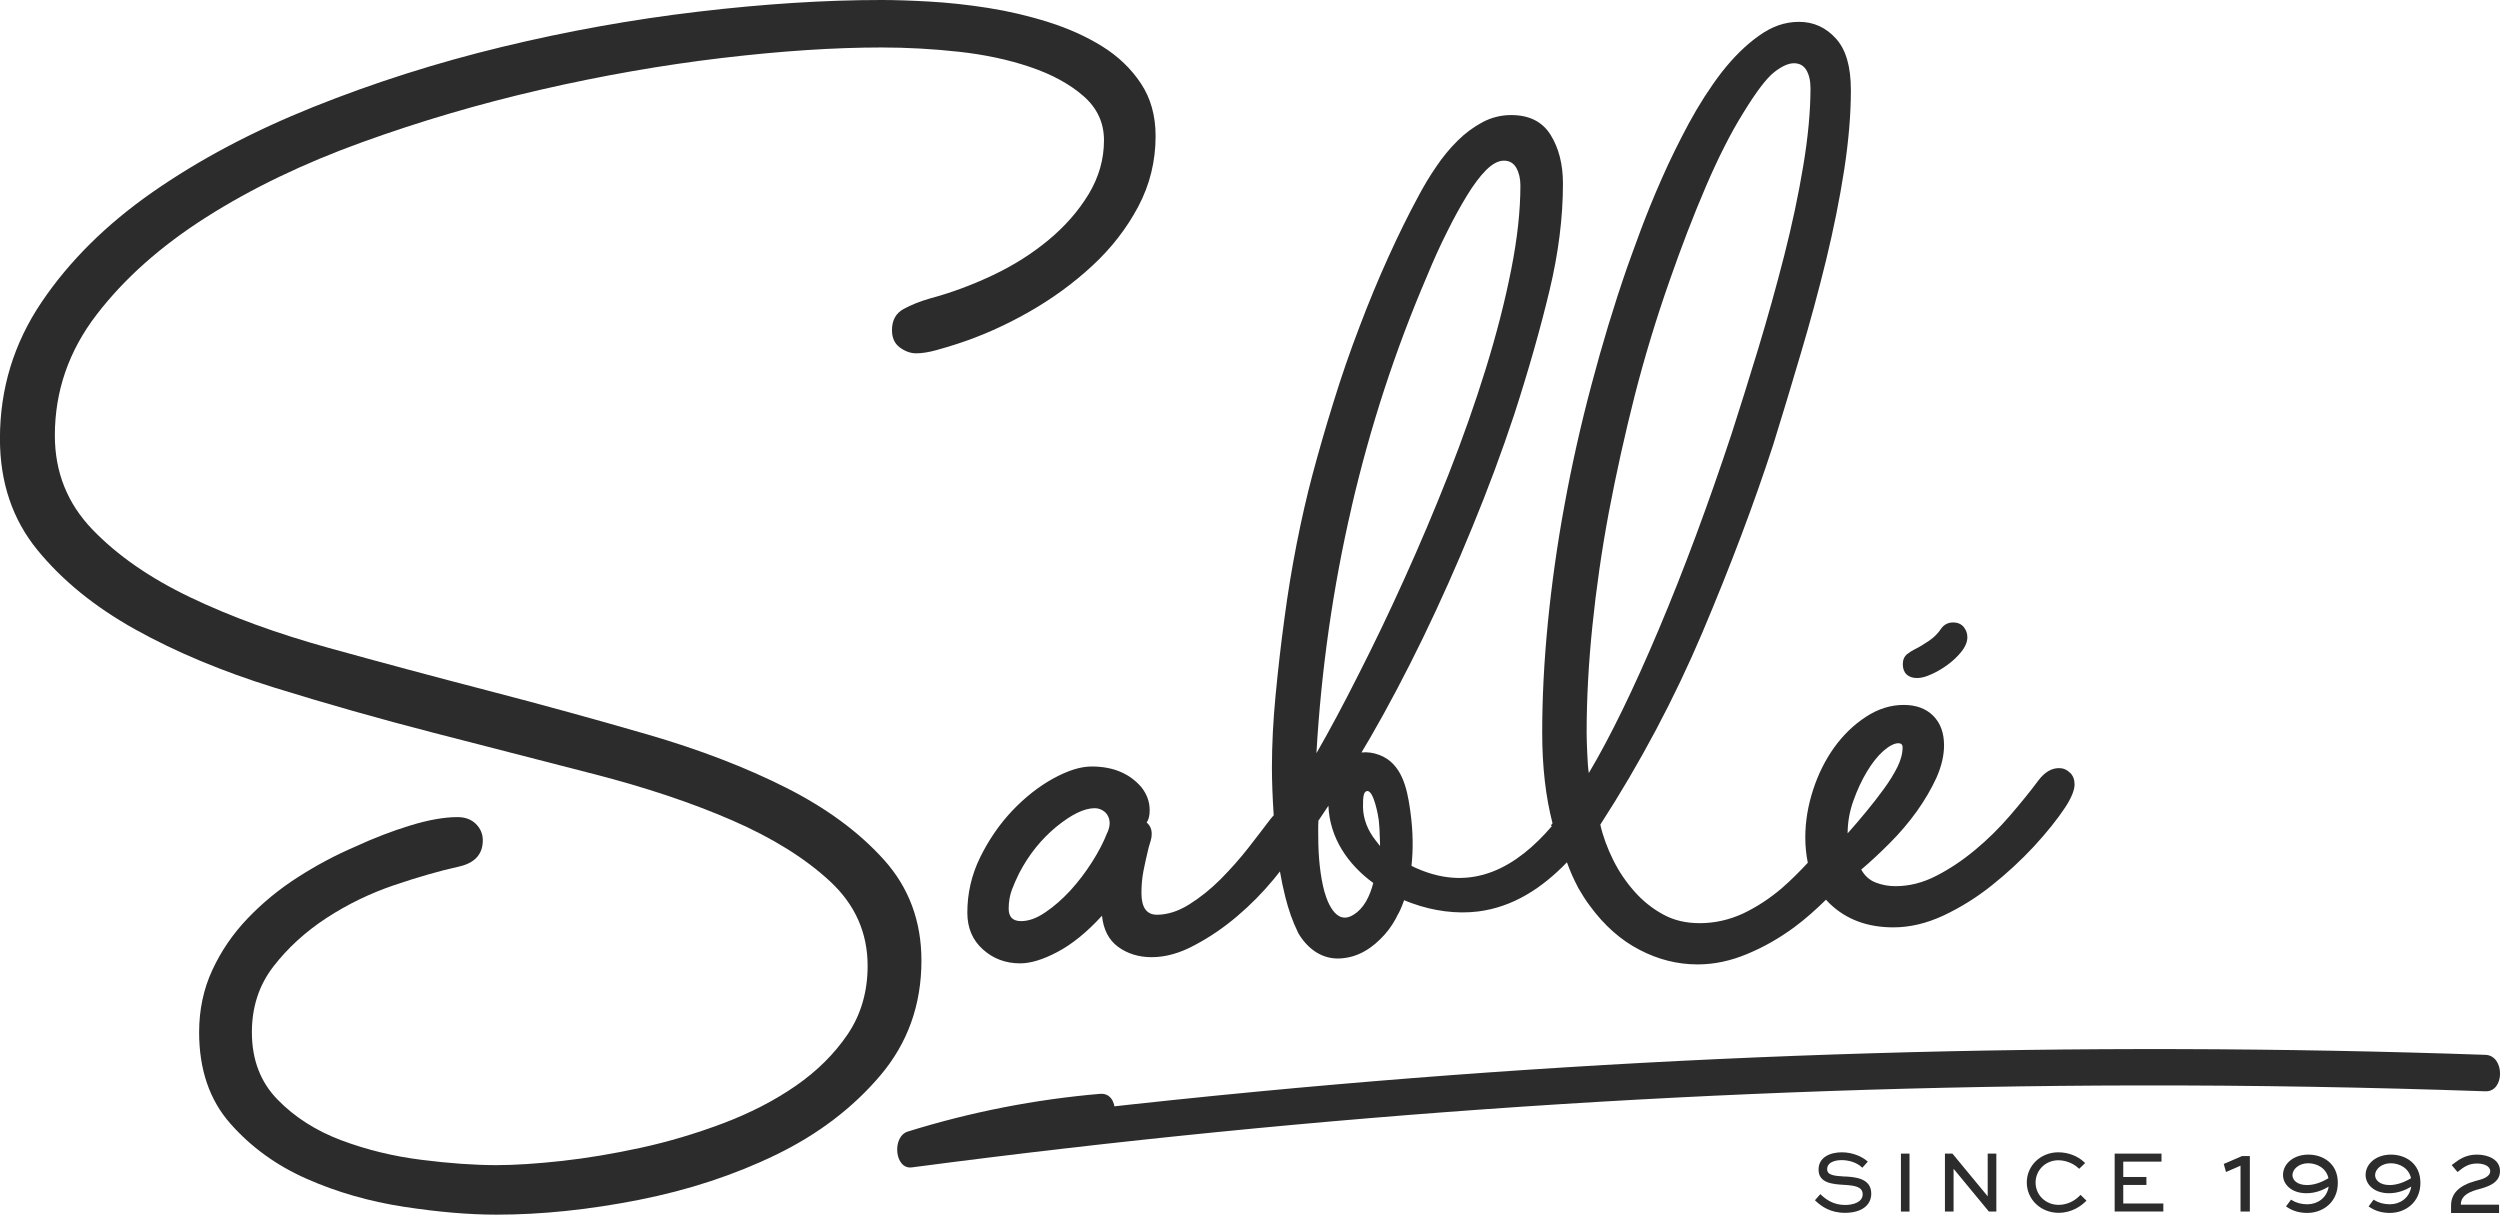
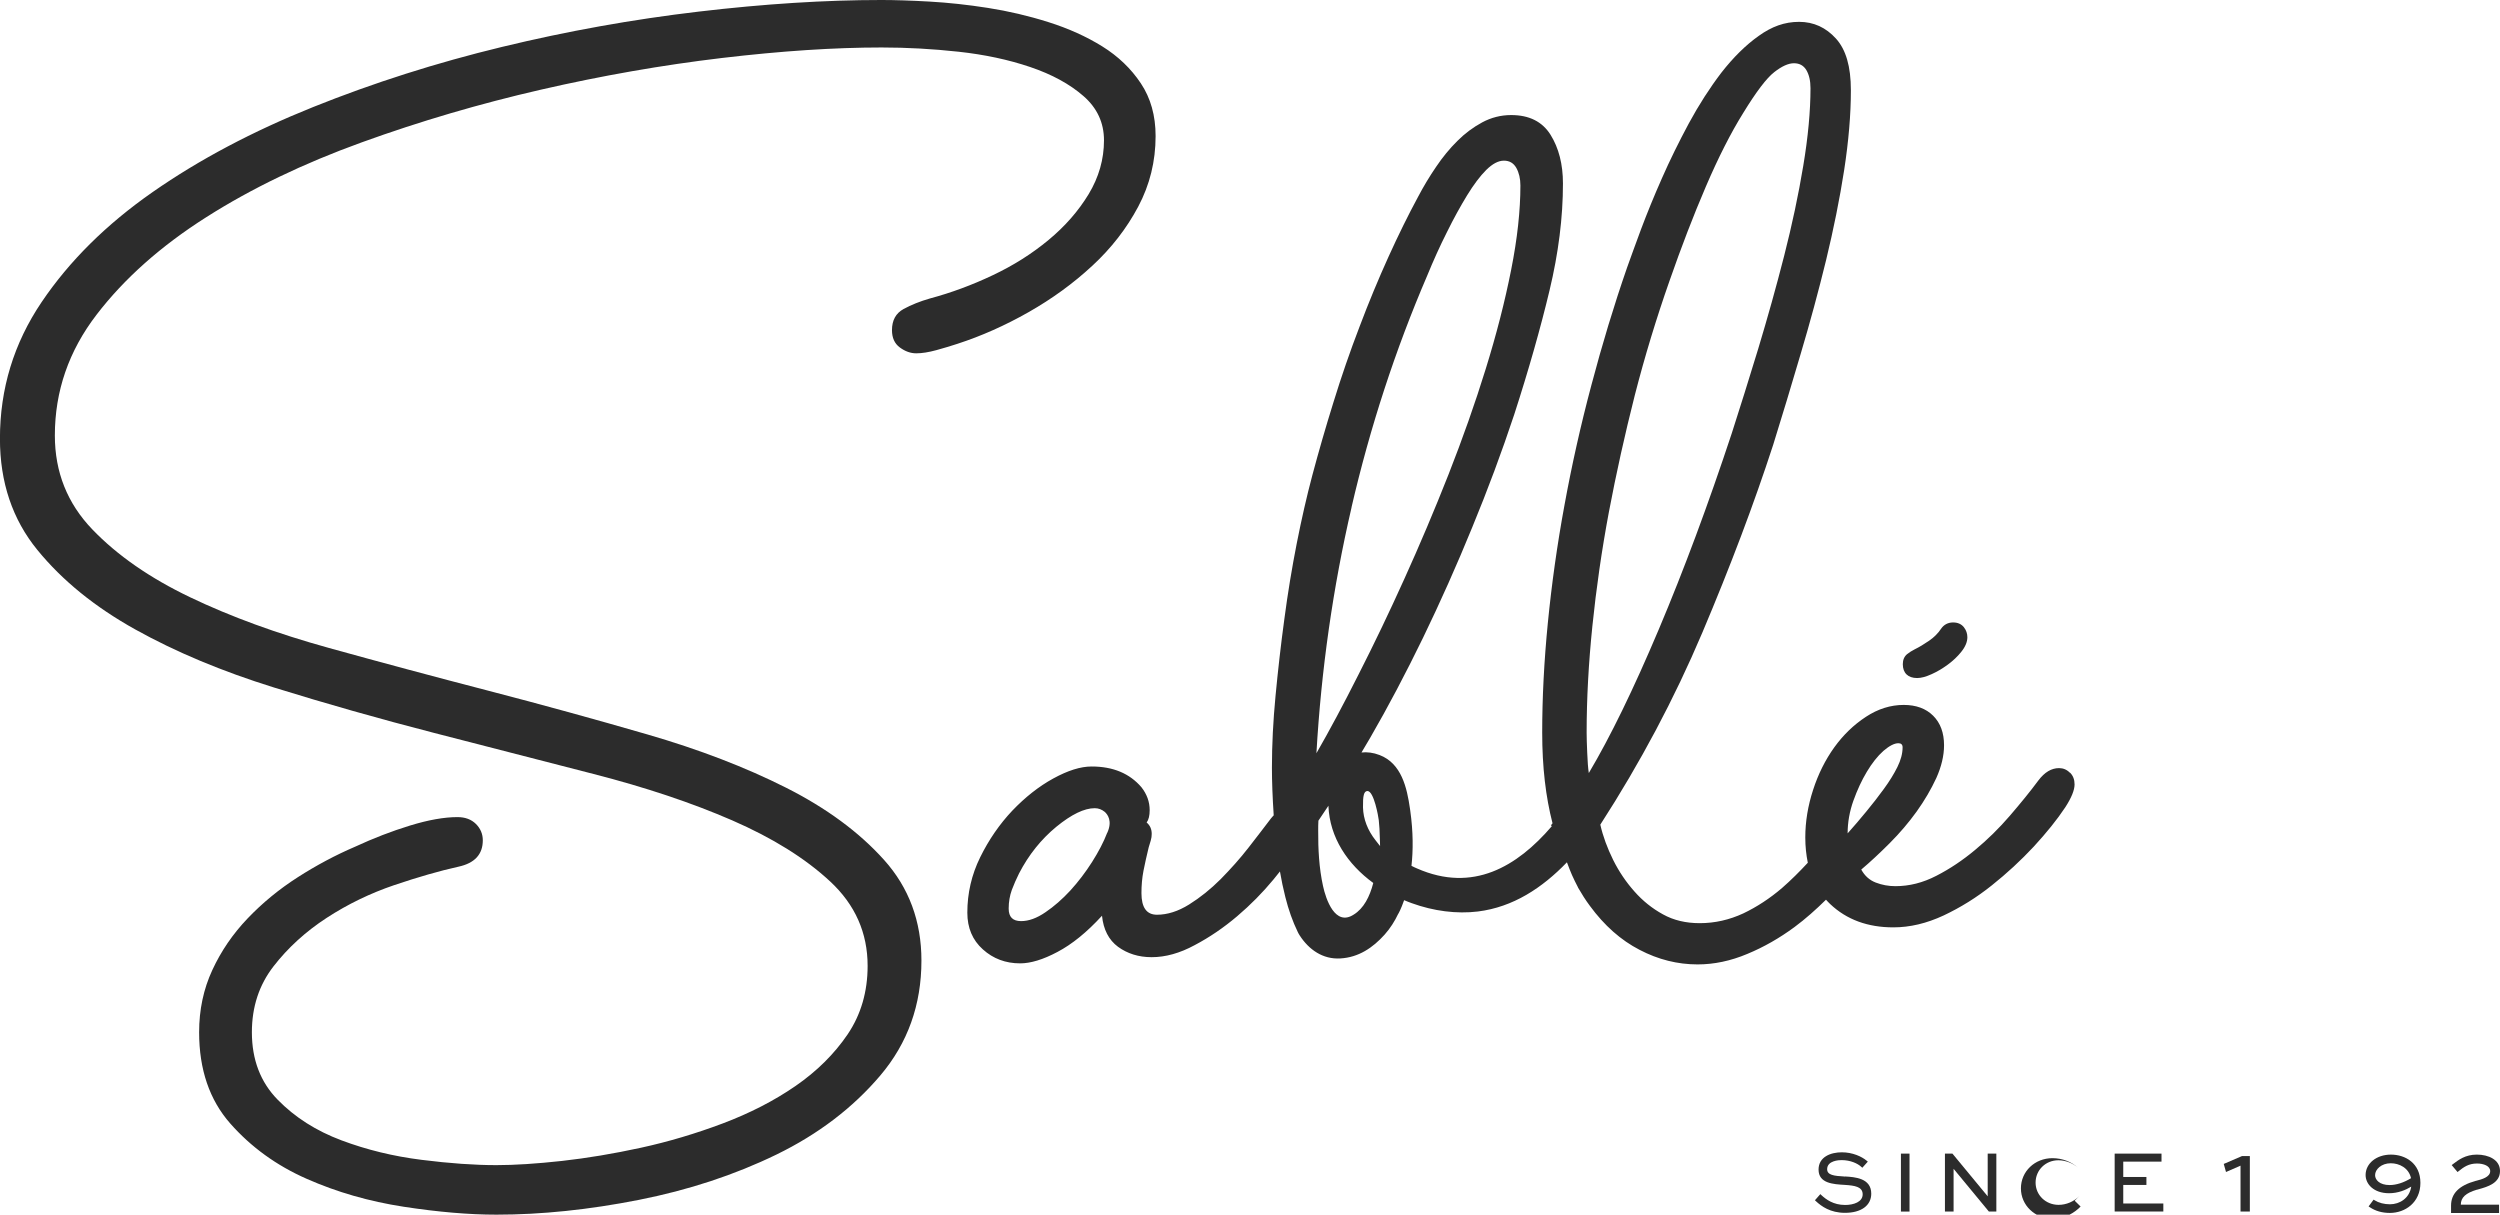
<svg xmlns="http://www.w3.org/2000/svg" id="Layer_2" data-name="Layer 2" viewBox="0 0 477.11 231.81">
  <defs>
    <style>
      .cls-1 {
        fill: #2c2c2c;
      }
    </style>
  </defs>
  <g id="Layer_1-2" data-name="Layer 1">
    <g>
      <g>
-         <path class="cls-1" d="M209.98,208.75c-12.42,1.06-24.67,3.45-36.73,7.2-3.06.95-2.54,7.27.77,6.84,77.61-10.23,155.65-15.5,233.73-15.64,22.2-.04,44.39.35,66.58,1.12,3.72.13,3.72-6.83,0-6.96-78.04-2.71-156.18-.42-234,6.98-22.13,2.1-44.23,4.63-66.3,7.54.26,2.28.51,4.56.77,6.84,11.57-3.6,23.28-5.93,35.19-6.95,3.69-.32,3.72-7.28,0-6.96h0Z" />
        <path class="cls-1" d="M208.47,50.71c3.62-3.35,6.54-7.11,8.75-11.27,2.21-4.16,3.32-8.65,3.32-13.48,0-3.89-.94-7.24-2.82-10.06-1.88-2.82-4.33-5.16-7.35-7.04-3.02-1.88-6.44-3.42-10.26-4.63-3.82-1.21-7.68-2.11-11.57-2.72-3.89-.61-7.62-1.01-11.17-1.21-3.56-.2-6.61-.3-9.15-.3-10.73,0-22.37.74-34.91,2.22-12.55,1.48-25.05,3.72-37.53,6.74-12.48,3.02-24.48,6.84-36.02,11.47-11.54,4.63-21.73,10.03-30.59,16.2-8.86,6.17-15.93,13.18-21.23,21.03-5.3,7.85-7.95,16.53-7.95,26.06,0,8.32,2.38,15.4,7.14,21.23,4.76,5.84,11,10.9,18.71,15.19,7.71,4.29,16.53,7.98,26.46,11.07,9.93,3.08,20.09,5.97,30.49,8.65,10.39,2.68,20.56,5.3,30.48,7.85,9.93,2.55,18.75,5.5,26.46,8.85,7.71,3.36,13.95,7.24,18.71,11.67,4.76,4.43,7.14,9.79,7.14,16.1,0,4.96-1.28,9.32-3.82,13.08-2.55,3.75-5.87,7.04-9.96,9.86-4.09,2.82-8.72,5.19-13.89,7.14-5.16,1.94-10.36,3.49-15.59,4.63-5.23,1.14-10.26,1.98-15.09,2.52-4.83.53-8.99.8-12.48.8-4.16,0-8.92-.33-14.29-1.01-5.37-.67-10.46-1.91-15.29-3.72-4.83-1.81-8.89-4.39-12.17-7.75-3.29-3.35-4.93-7.65-4.93-12.88,0-4.83,1.37-9.02,4.13-12.58,2.75-3.55,6.14-6.64,10.16-9.26,4.03-2.62,8.32-4.69,12.88-6.24,4.56-1.54,8.65-2.72,12.27-3.52,3.08-.67,4.63-2.35,4.63-5.03,0-1.21-.44-2.25-1.31-3.12-.88-.87-2.05-1.31-3.52-1.31-2.55,0-5.57.54-9.06,1.61-3.49,1.07-6.98,2.42-10.46,4.03-3.76,1.61-7.41,3.56-10.97,5.84-3.56,2.28-6.74,4.9-9.56,7.85-2.82,2.95-5.07,6.24-6.74,9.86-1.68,3.62-2.52,7.58-2.52,11.87,0,7.11,1.98,12.91,5.94,17.41,3.96,4.49,8.82,8.02,14.59,10.56,5.77,2.55,11.94,4.32,18.51,5.33,6.57,1.01,12.48,1.51,17.71,1.51,8.58,0,17.64-.94,27.17-2.82,9.52-1.88,18.28-4.77,26.26-8.65,7.98-3.89,14.59-8.92,19.82-15.09,5.23-6.17,7.85-13.48,7.85-21.93,0-7.51-2.38-13.92-7.14-19.22-4.76-5.3-11-9.89-18.71-13.78-7.72-3.89-16.53-7.28-26.46-10.16-9.93-2.88-20.06-5.67-30.38-8.35-10.33-2.68-20.46-5.4-30.38-8.15-9.93-2.75-18.75-5.97-26.46-9.66-7.72-3.69-13.95-8.02-18.71-12.98-4.76-4.96-7.14-10.93-7.14-17.91,0-8.45,2.65-16.13,7.95-23.04,5.3-6.91,12.27-13.11,20.93-18.61,8.65-5.5,18.54-10.26,29.68-14.29,11.13-4.03,22.54-7.38,34.21-10.06,11.67-2.68,23.17-4.69,34.51-6.04,11.33-1.34,21.5-2.01,30.49-2.01,4.83,0,9.72.27,14.69.81,4.96.54,9.52,1.51,13.68,2.92,4.16,1.41,7.55,3.26,10.16,5.54,2.62,2.28,3.92,5.1,3.92,8.45,0,3.62-.98,7.04-2.92,10.26-1.95,3.22-4.5,6.14-7.65,8.75-3.15,2.62-6.71,4.87-10.67,6.74-3.96,1.88-7.95,3.35-11.97,4.43-1.88.54-3.56,1.21-5.03,2.01-1.48.81-2.22,2.15-2.22,4.03,0,1.48.5,2.58,1.51,3.32,1.01.74,2.04,1.11,3.12,1.11s2.35-.2,3.82-.6c1.48-.41,2.82-.81,4.03-1.21,4.56-1.48,9.09-3.49,13.58-6.04,4.49-2.55,8.55-5.5,12.17-8.86Z" />
        <path class="cls-1" d="M395.03,147.48c-.58-.6-1.28-.89-2.07-.89-1.45,0-2.76.78-3.95,2.36-1.58,2.13-3.4,4.36-5.44,6.73-2.04,2.37-4.25,4.55-6.63,6.52-2.37,1.98-4.84,3.63-7.4,4.94-2.57,1.33-5.17,1.98-7.81,1.98-1.33,0-2.57-.23-3.76-.69-1.19-.46-2.11-1.29-2.76-2.48,1.7-1.43,3.51-3.12,5.42-5.03,1.91-1.91,3.63-3.93,5.15-6.04,1.51-2.11,2.76-4.25,3.76-6.41.97-2.18,1.47-4.25,1.47-6.24,0-2.37-.69-4.25-2.07-5.63-1.38-1.38-3.26-2.07-5.63-2.07-2.5,0-4.91.76-7.21,2.27-2.32,1.52-4.32,3.45-6.04,5.83-1.7,2.37-3.06,5.08-4.04,8.11-.99,3.03-1.49,6.06-1.49,9.09,0,1.74.18,3.33.48,4.82-1.56,1.68-3.19,3.31-4.92,4.82-2.3,1.97-4.78,3.6-7.4,4.85-2.64,1.22-5.4,1.86-8.31,1.86-2.64,0-4.98-.55-7.01-1.68-2.05-1.12-3.86-2.57-5.44-4.36-1.58-1.77-2.94-3.77-4.06-6.01-1.12-2.27-1.95-4.5-2.46-6.75,7.64-11.83,14.14-24.07,19.47-36.65,5.33-12.6,9.85-24.55,13.53-35.87,1.72-5.54,3.47-11.3,5.24-17.33,1.79-6.01,3.4-11.96,4.85-17.89,1.43-5.92,2.59-11.66,3.45-17.2.85-5.53,1.28-10.61,1.28-15.2s-.96-7.79-2.85-9.88c-1.91-2.11-4.25-3.19-7.03-3.19s-5.21.89-7.71,2.68c-2.5,1.77-4.87,4.13-7.12,7.01-2.23,2.92-4.3,6.15-6.22,9.69-1.91,3.56-3.63,7.05-5.14,10.49-1.52,3.44-2.83,6.66-3.97,9.69-1.12,3.01-2,5.47-2.66,7.3-2.52,7.26-4.78,14.74-6.82,22.46-2.05,7.69-3.76,15.36-5.14,22.92-1.4,7.58-2.44,15.06-3.17,22.43-.73,7.39-1.08,14.38-1.08,20.97s.67,12.26,1.97,17.31c-.07.12-.21.25-.3.37.05.05.11.12.16.19-6.63,7.72-15.06,12.75-25.72,8.06-.35-.14-.71-.32-1.06-.5.32-2.87.35-6.38-.23-10.51,0-.05-.02-.09-.02-.14-.02-.09-.02-.2-.04-.28-.57-3.97-1.61-8.63-5.81-10.22-1.2-.46-2.36-.6-3.44-.48.55-.94,1.1-1.86,1.67-2.82,3.44-5.95,6.78-12.29,10.08-19.08,3.29-6.8,6.43-13.82,9.39-21.08,2.98-7.23,5.65-14.4,8.01-21.52,2.78-8.59,5.01-16.46,6.73-23.65,1.72-7.16,2.57-13.98,2.57-20.44,0-3.68-.8-6.78-2.37-9.3-1.58-2.52-4.09-3.76-7.51-3.76-1.98,0-3.83.48-5.54,1.4-1.7.92-3.29,2.09-4.73,3.54-1.45,1.43-2.82,3.1-4.06,4.94-1.26,1.84-2.41,3.76-3.45,5.74-1.86,3.44-3.74,7.25-5.65,11.46-1.91,4.22-3.76,8.66-5.53,13.36-1.79,4.66-3.44,9.44-4.94,14.31-1.52,4.87-2.87,9.57-4.06,14.03-1.06,3.99-2.04,8.29-2.96,12.95-.92,4.69-1.72,9.51-2.37,14.46-.67,4.92-1.22,9.8-1.68,14.63-.46,4.8-.69,9.37-.69,13.73,0,2.57.11,5.6.34,9.09-.18.21-.34.35-.53.6-1.19,1.56-2.6,3.42-4.25,5.53-1.65,2.13-3.44,4.11-5.33,6.04-1.91,1.91-3.93,3.53-6.04,4.85-2.11,1.31-4.15,1.95-6.13,1.95s-2.96-1.38-2.96-4.13c0-1.45.12-2.89.39-4.27.27-1.36.6-2.85.99-4.45.12-.41.27-.83.39-1.29.14-.46.19-.89.19-1.28,0-.92-.32-1.63-.97-2.18.39-.53.58-1.31.58-2.36,0-1.58-.53-3.05-1.58-4.38-2.25-2.62-5.4-3.95-9.5-3.95-2.11,0-4.53.76-7.32,2.29-2.76,1.51-5.37,3.58-7.81,6.13-2.43,2.57-4.48,5.54-6.13,8.89-1.65,3.35-2.46,6.89-2.46,10.58,0,2.92.99,5.24,2.96,7.01,1.98,1.79,4.36,2.67,7.12,2.67,1.98,0,4.36-.71,7.12-2.18,2.76-1.45,5.6-3.74,8.5-6.91.27,2.64,1.28,4.61,3.06,5.93,1.77,1.29,3.91,1.98,6.41,1.98,2.64,0,5.39-.76,8.22-2.3,2.83-1.49,5.53-3.33,8.1-5.51,2.57-2.18,4.87-4.52,6.93-7.01.43-.53.83-1.05,1.24-1.54.28,1.63.62,3.28,1.03,4.89.6,2.41,1.4,4.66,2.37,6.66.09.18.21.43.37.66,1.75,2.71,4.41,4.59,7.76,4.39,3.47-.2,6.18-2.02,8.45-4.55,1.06-1.19,1.93-2.55,2.62-4.02v.04s.51-.89,1.1-2.59c.48.21.96.39,1.45.57,4.15,1.51,8.59,2.09,12.63,1.59,6.71-.83,12.28-4.5,16.99-9.39.28.76.74,1.95.97,2.44.35.78.73,1.56,1.12,2.3l.05.12c.69,1.2,1.43,2.37,2.23,3.44,2.76,3.77,5.93,6.57,9.5,8.41,3.56,1.86,7.25,2.78,11.07,2.78,3.15,0,6.32-.67,9.48-2,3.17-1.31,6.16-3.03,9-5.12,2.13-1.58,4.11-3.35,6.02-5.23.27.28.51.57.8.83,3.15,2.98,7.17,4.45,12.05,4.45,3.17,0,6.36-.76,9.6-2.27,3.22-1.52,6.29-3.42,9.19-5.74,2.89-2.3,5.56-4.77,8.01-7.4,2.43-2.64,4.45-5.14,6.02-7.51,1.19-1.84,1.77-3.29,1.77-4.36,0-.92-.28-1.68-.89-2.27ZM211.29,158.96c-.67,1.74-1.63,3.58-2.87,5.54-1.26,1.98-2.64,3.79-4.16,5.46-1.51,1.63-3.1,3.03-4.73,4.13-1.67,1.15-3.21,1.7-4.66,1.7-1.58,0-2.37-.78-2.37-2.39,0-1.29.21-2.48.6-3.56.39-1.03.85-2.09,1.38-3.15,1.84-3.56,4.22-6.52,7.12-8.91,2.89-2.36,5.33-3.54,7.32-3.54.73,0,1.35.25,1.9.69.55.48,1.54,1.75.48,4.04ZM257.93,96.81c3.56-15.36,8.38-30.1,14.44-44.2,1.19-2.91,2.44-5.67,3.76-8.29,1.31-2.66,2.6-4.98,3.86-7.05,1.24-2.02,2.46-3.65,3.65-4.84,1.19-1.17,2.3-1.77,3.37-1.77s1.84.46,2.37,1.38c.51.92.78,2.05.78,3.35,0,4.77-.58,10.15-1.77,16.12-1.19,6.02-2.8,12.29-4.85,18.9-2.04,6.59-4.41,13.29-7.1,20.14-2.71,6.87-5.51,13.48-8.41,19.88-2.89,6.41-5.79,12.45-8.7,18.17-2.89,5.74-5.6,10.81-8.1,15.15.92-15.94,3.15-31.6,6.71-46.94ZM258.34,174.55c-3.54,2.3-5.3-2.91-5.85-5.46-.76-3.45-.94-7.05-.92-10.56,0-.64,0-1.28.04-1.91.62-.92,1.26-1.88,1.91-2.85.23,6.09,3.68,11.18,8.56,14.74-.67,2.6-1.82,4.87-3.74,6.04ZM262.55,160.41c-1.56-1.97-2.37-4.11-2.43-6.31-.04-2.27.18-3.08.81-3.14h.04c1.24,0,2.09,4.91,2.16,5.56.11.97.18,2.18.21,3.6l.04,1.35-.83-1.06ZM303.21,147.51c-.14-.92-.23-2.21-.3-3.86-.07-1.63-.11-2.92-.11-3.84,0-6.47.37-13.25,1.1-20.37.73-7.1,1.77-14.37,3.15-21.74,1.4-7.39,3.05-14.81,4.94-22.27,1.91-7.44,4.13-14.72,6.63-21.84,2.25-6.45,4.55-12.44,6.93-17.98,2.37-5.53,4.75-10.22,7.12-14.03,2.5-4.09,4.48-6.68,5.93-7.81,1.43-1.12,2.69-1.7,3.76-1.7s1.84.44,2.36,1.29c.53.89.8,2.04.8,3.47,0,4.36-.46,9.3-1.38,14.81-.92,5.56-2.14,11.28-3.65,17.2-1.52,5.95-3.17,11.83-4.94,17.7-1.79,5.86-3.47,11.25-5.05,16.14-4.48,13.55-9.12,26.04-13.94,37.45-4.82,11.41-9.26,20.53-13.34,27.39ZM353.71,152.81c.73-2.04,1.58-3.88,2.57-5.53.99-1.65,2.04-2.98,3.15-3.97,1.13-.97,2.09-1.47,2.87-1.47.53,0,.8.27.8.78,0,1.19-.34,2.44-.99,3.76-.66,1.33-1.51,2.71-2.57,4.16-1.06,1.45-2.18,2.91-3.37,4.34-1.19,1.45-2.37,2.83-3.56,4.16,0-2.11.37-4.18,1.1-6.24Z" />
        <path class="cls-1" d="M374.82,119.73c-.48-.62-1.18-.94-2.08-.94-.97,0-1.77.42-2.31,1.22-.57.86-1.33,1.62-2.26,2.26-.97.67-1.9,1.23-2.76,1.65-.57.29-1.04.59-1.44.91h0c-.55.45-.83,1.1-.83,1.93,0,1.68,1,2.64,2.73,2.64.77,0,1.67-.24,2.77-.74,1.03-.46,2.06-1.07,3.06-1.8,1.01-.74,1.88-1.56,2.58-2.44.79-.97,1.18-1.92,1.18-2.81,0-.69-.22-1.33-.65-1.89Z" />
      </g>
      <g>
        <path class="cls-1" d="M352.1,224.53l-.03.28.02-.28h-.08c-2-.11-3.31-.27-3.31-1.39,0-1.66,2.28-1.74,2.74-1.74,1.75,0,3.09.66,3.76,1.27l.21.19,1.05-1.17-.23-.19c-.92-.77-2.65-1.59-4.74-1.59s-4.43.86-4.43,3.3c0,2.63,2.78,2.79,5.01,2.92,1.87.12,3.41.34,3.41,1.8s-1.73,2.03-3.35,2.03c-2.25,0-3.65-1.07-4.52-1.87l-.21-.2-1.03,1.17.2.19c1.03.95,2.71,2.21,5.54,2.21,3.09,0,5.01-1.4,5.01-3.66,0-2.97-3.13-3.17-5.01-3.28Z" />
        <rect class="cls-1" x="362.78" y="220.16" width="1.64" height="11.06" />
        <polygon class="cls-1" points="379.34 228.31 372.61 220.16 371.18 220.16 371.18 231.21 372.83 231.21 372.83 223.06 379.56 231.21 380.99 231.21 380.99 220.16 379.34 220.16 379.34 228.31" />
-         <path class="cls-1" d="M396.85,228.24c-1.06,1.08-2.51,1.7-3.98,1.7-2.46,0-4.39-1.87-4.39-4.25s1.91-4.26,4.34-4.26c1.36,0,2.8.56,3.78,1.45l.2.18,1.13-1.1-.21-.2c-1.23-1.16-3.06-1.85-4.9-1.85-3.37,0-6.02,2.53-6.02,5.76s2.67,5.79,6.07,5.79c2.55,0,4.3-1.33,5.11-2.12l.21-.2-1.13-1.11-.2.2Z" />
+         <path class="cls-1" d="M396.85,228.24c-1.06,1.08-2.51,1.7-3.98,1.7-2.46,0-4.39-1.87-4.39-4.25s1.91-4.26,4.34-4.26c1.36,0,2.8.56,3.78,1.45c-1.23-1.16-3.06-1.85-4.9-1.85-3.37,0-6.02,2.53-6.02,5.76s2.67,5.79,6.07,5.79c2.55,0,4.3-1.33,5.11-2.12l.21-.2-1.13-1.11-.2.2Z" />
        <polygon class="cls-1" points="405.21 226.14 409.63 226.14 409.63 224.62 405.21 224.62 405.21 221.69 412.51 221.69 412.51 220.16 403.57 220.16 403.57 231.21 412.86 231.21 412.86 229.68 405.21 229.68 405.21 226.14" />
        <polygon class="cls-1" points="424.39 222.13 424.82 223.67 427.59 222.46 427.59 231.21 429.37 231.21 429.37 220.63 427.87 220.63 424.39 222.13" />
-         <path class="cls-1" d="M440.53,220.35c-2.75,0-4.83,1.68-4.83,3.9,0,1.72,1.54,3.47,4.48,3.47,1.72,0,3.19-.62,4.23-1.26-.33,2.22-2.22,3.37-4.06,3.37-1.1,0-2.13-.27-2.9-.75l-.22-.14-.96,1.3.25.16c1.07.72,2.35,1.08,3.82,1.08,2.89,0,5.82-1.97,5.82-5.74s-2.91-5.39-5.61-5.39ZM440.49,222c1.64,0,3.44.88,3.88,2.85-1.4.86-2.82,1.31-4.1,1.31-1.9,0-2.77-.98-2.77-1.89,0-1.1,1.2-2.27,2.99-2.27Z" />
        <path class="cls-1" d="M456.29,220.35c-2.75,0-4.83,1.68-4.83,3.9,0,1.72,1.54,3.47,4.48,3.47,1.72,0,3.19-.62,4.23-1.26-.33,2.22-2.22,3.37-4.06,3.37-1.1,0-2.13-.27-2.9-.75l-.22-.14-.96,1.3.25.16c1.07.72,2.35,1.08,3.82,1.08,2.89,0,5.82-1.97,5.82-5.74s-2.91-5.39-5.61-5.39ZM456.25,222c1.64,0,3.44.88,3.88,2.85-1.4.86-2.82,1.31-4.09,1.31-1.9,0-2.77-.98-2.77-1.89,0-1.1,1.2-2.27,2.99-2.27Z" />
        <path class="cls-1" d="M472.69,227.06l.39-.11c1.6-.45,4.03-1.13,4.03-3.47,0-2.16-2.21-3.13-4.41-3.13s-3.51,1.01-4.56,1.81l-.25.19,1.12,1.33.22-.18c.98-.79,1.92-1.45,3.49-1.45,1.25,0,2.52.45,2.52,1.46,0,1.15-1.68,1.58-2.58,1.81l-.2.05c-3.16.87-4.69,2.41-4.69,4.7v1.43h9.16v-1.59h-7.3c.02-1.38.91-2.21,3.05-2.86Z" />
      </g>
    </g>
  </g>
</svg>